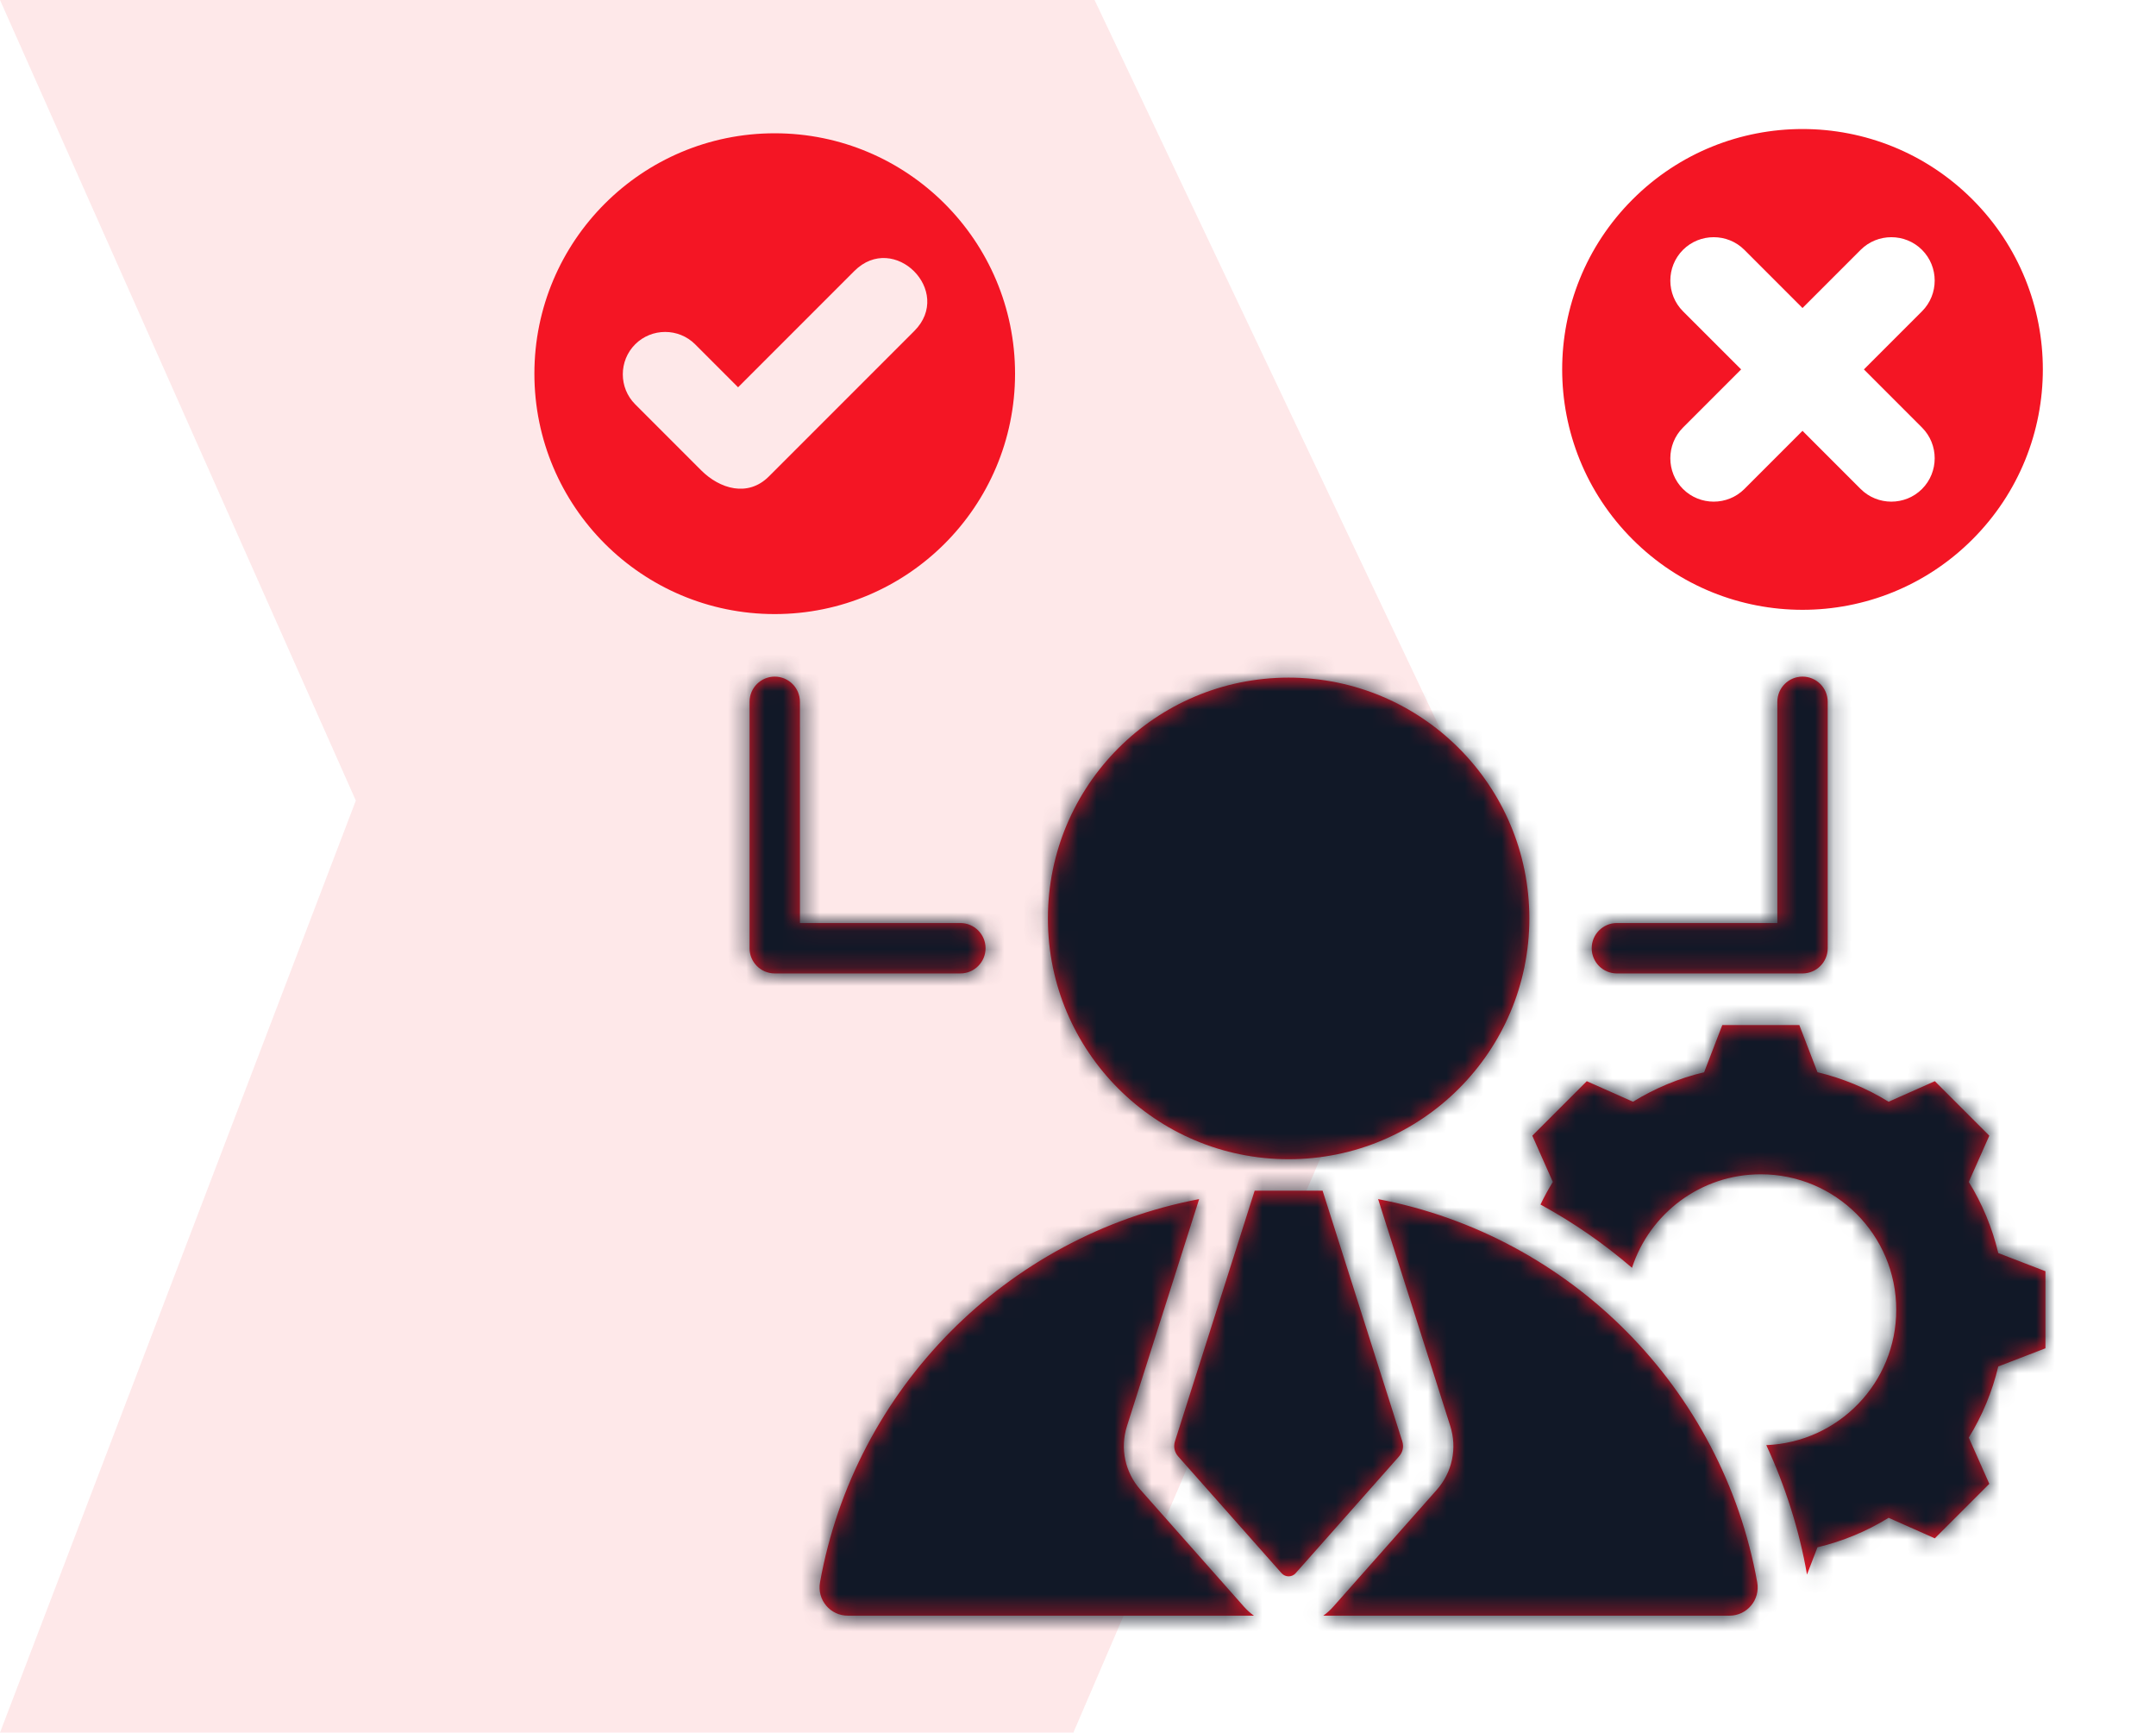
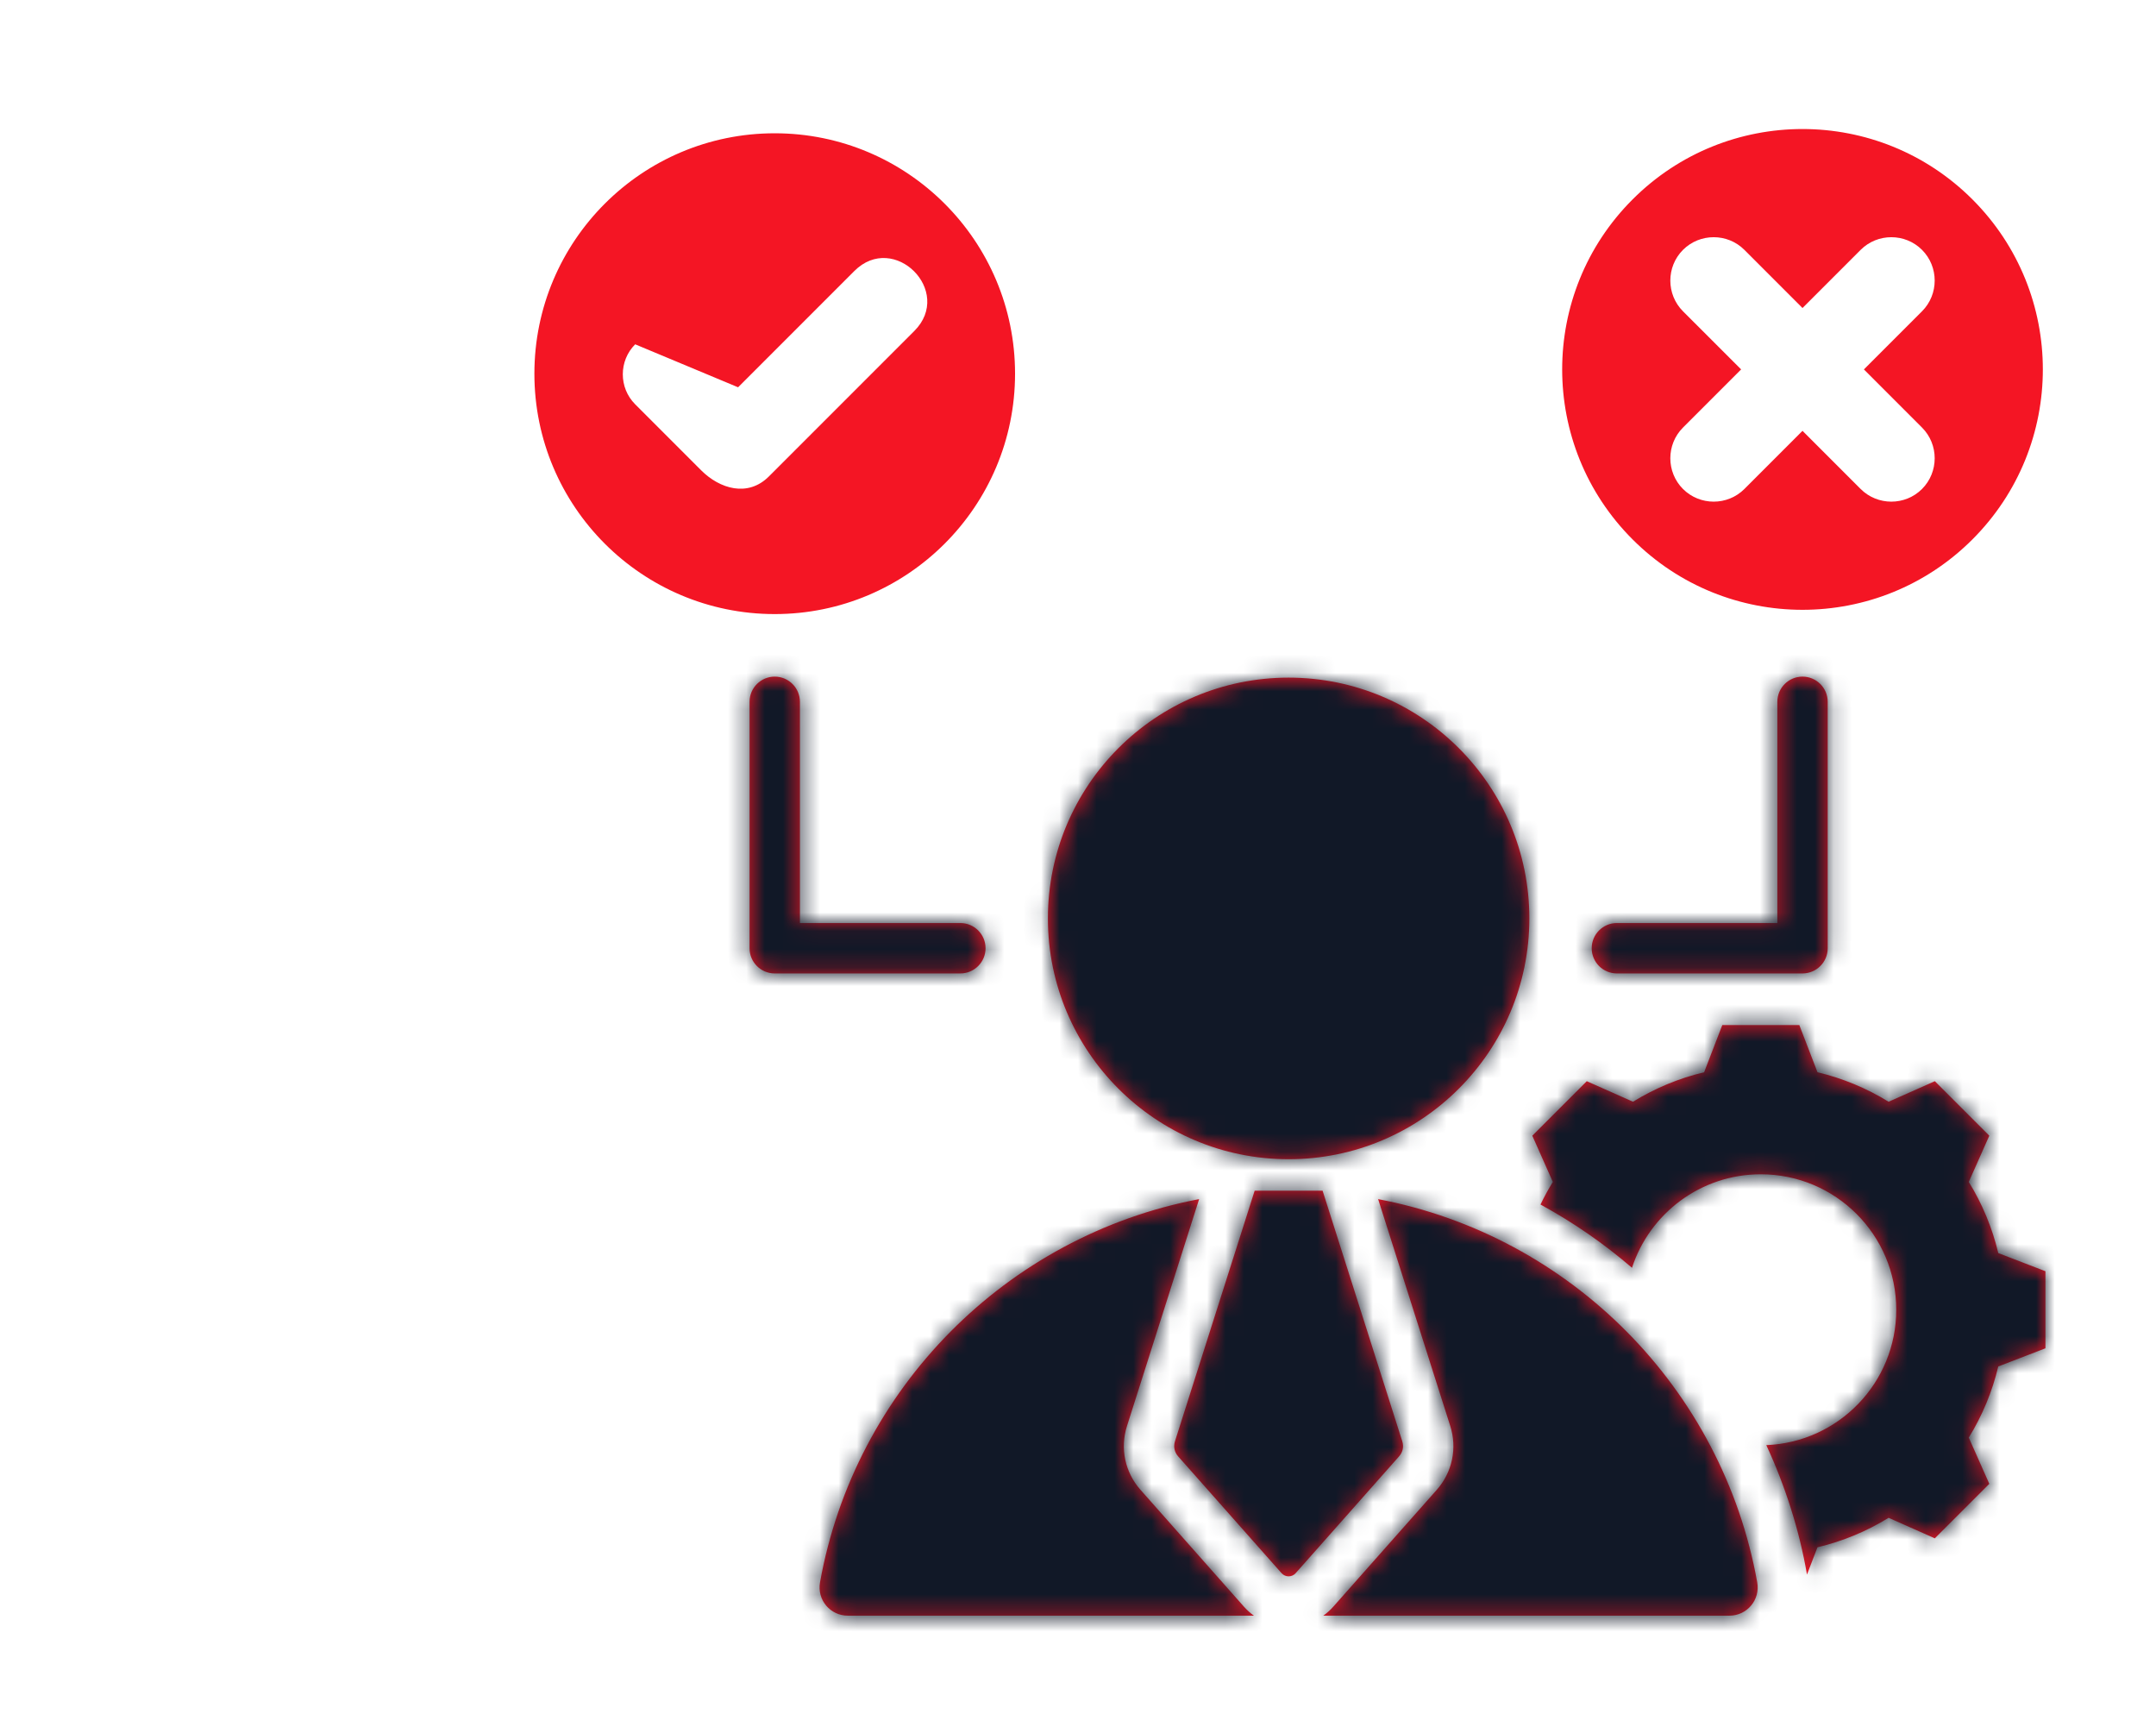
<svg xmlns="http://www.w3.org/2000/svg" width="117" height="94" viewBox="0 0 117 94" fill="none">
-   <path opacity="0.1" d="M59.399 -9.00512e-07L80 43.434L58.248 94L4.83183e-06 94L19.31 43.434L8.9407e-06 -3.49691e-06L59.399 -9.00512e-07Z" fill="#F41524" />
-   <path fill-rule="evenodd" clip-rule="evenodd" d="M98.629 58.173C99.993 58.497 101.296 59.038 102.489 59.773L104.998 58.659L107.954 61.615L106.84 64.123C107.576 65.317 108.116 66.62 108.441 67.984L111 68.969V73.15L108.44 74.135C108.116 75.499 107.575 76.801 106.84 77.995L107.954 80.503L104.998 83.459L102.49 82.346C101.297 83.081 99.993 83.622 98.629 83.946L98.06 85.425C97.648 83.025 96.877 80.61 95.852 78.403C99.773 78.246 102.904 75.018 102.904 71.059C102.904 67 99.613 63.709 95.554 63.709C92.29 63.709 89.523 65.837 88.564 68.782C87.038 67.469 85.374 66.317 83.599 65.35C83.8 64.93 84.023 64.521 84.268 64.123L83.154 61.615L86.11 58.659L88.618 59.773C89.812 59.038 91.115 58.497 92.478 58.173L93.464 55.613H97.644L98.629 58.173ZM96.451 38.076C96.451 37.321 97.062 36.709 97.817 36.709C98.572 36.709 99.184 37.321 99.184 38.076V51.445C99.184 52.2 98.572 52.812 97.817 52.812H87.743C86.989 52.812 86.377 52.2 86.377 51.445C86.377 50.69 86.989 50.078 87.743 50.078H96.451V38.076ZM40.676 38.076C40.676 37.321 41.288 36.709 42.042 36.709C42.797 36.709 43.409 37.321 43.409 38.076V50.078H52.116C52.871 50.078 53.483 50.69 53.483 51.445C53.483 52.2 52.871 52.812 52.116 52.812H42.042C41.288 52.812 40.676 52.2 40.676 51.445V38.076ZM68.087 64.599H71.773L76.096 78.192C76.19 78.487 76.126 78.786 75.921 79.017L70.313 85.349C70.11 85.579 69.75 85.58 69.546 85.349L63.938 79.017C63.733 78.786 63.67 78.487 63.763 78.192L68.087 64.599ZM69.93 36.764C77.144 36.764 82.993 42.613 82.993 49.827C82.993 57.042 77.144 62.891 69.93 62.891C62.715 62.891 56.867 57.042 56.867 49.827C56.867 42.613 62.715 36.764 69.93 36.764ZM46.014 87.656H68.048C67.85 87.514 67.666 87.349 67.5 87.162L61.892 80.829C61.049 79.878 60.773 78.576 61.159 77.364L65.073 65.056C54.61 67.047 46.383 75.346 44.5 85.847C44.331 86.795 45.05 87.656 46.014 87.656ZM71.811 87.656H93.846C94.809 87.656 95.529 86.795 95.359 85.847C93.477 75.346 85.249 67.046 74.787 65.056L78.701 77.364C79.086 78.575 78.811 79.877 77.968 80.829L72.36 87.161C72.194 87.349 72.01 87.514 71.811 87.656ZM42.042 7.231C34.839 7.231 29 13.071 29 20.274C29 27.477 34.839 33.316 42.042 33.316C49.245 33.316 55.084 27.477 55.084 20.274C55.084 13.071 49.245 7.231 42.042 7.231ZM34.469 18.68C35.364 17.786 36.828 17.785 37.723 18.68L40.054 21.012L46.362 14.704C48.514 12.552 51.768 15.806 49.616 17.958L41.726 25.848C40.585 26.989 39.059 26.525 38.047 25.513L34.469 21.934C33.574 21.04 33.574 19.575 34.469 18.68ZM107.039 10.82C101.946 5.727 93.688 5.727 88.595 10.82C83.501 15.913 83.501 24.171 88.595 29.264C93.688 34.358 101.946 34.358 107.039 29.264C112.133 24.171 112.133 15.913 107.039 10.82ZM104.303 13.556C105.219 14.472 105.219 15.972 104.303 16.888L101.149 20.042L104.303 23.197C105.219 24.113 105.219 25.612 104.303 26.529C103.387 27.445 101.888 27.445 100.972 26.529L97.817 23.374L94.663 26.529C93.747 27.445 92.247 27.445 91.331 26.529C90.415 25.612 90.415 24.113 91.331 23.197L94.486 20.042L91.331 16.888C90.415 15.972 90.415 14.473 91.331 13.556C92.247 12.64 93.747 12.64 94.663 13.556L97.817 16.711L100.972 13.556C101.888 12.64 103.387 12.64 104.303 13.556Z" fill="#F41524" />
+   <path fill-rule="evenodd" clip-rule="evenodd" d="M98.629 58.173C99.993 58.497 101.296 59.038 102.489 59.773L104.998 58.659L107.954 61.615L106.84 64.123C107.576 65.317 108.116 66.62 108.441 67.984L111 68.969V73.15L108.44 74.135C108.116 75.499 107.575 76.801 106.84 77.995L107.954 80.503L104.998 83.459L102.49 82.346C101.297 83.081 99.993 83.622 98.629 83.946L98.06 85.425C97.648 83.025 96.877 80.61 95.852 78.403C99.773 78.246 102.904 75.018 102.904 71.059C102.904 67 99.613 63.709 95.554 63.709C92.29 63.709 89.523 65.837 88.564 68.782C87.038 67.469 85.374 66.317 83.599 65.35C83.8 64.93 84.023 64.521 84.268 64.123L83.154 61.615L86.11 58.659L88.618 59.773C89.812 59.038 91.115 58.497 92.478 58.173L93.464 55.613H97.644L98.629 58.173ZM96.451 38.076C96.451 37.321 97.062 36.709 97.817 36.709C98.572 36.709 99.184 37.321 99.184 38.076V51.445C99.184 52.2 98.572 52.812 97.817 52.812H87.743C86.989 52.812 86.377 52.2 86.377 51.445C86.377 50.69 86.989 50.078 87.743 50.078H96.451V38.076ZM40.676 38.076C40.676 37.321 41.288 36.709 42.042 36.709C42.797 36.709 43.409 37.321 43.409 38.076V50.078H52.116C52.871 50.078 53.483 50.69 53.483 51.445C53.483 52.2 52.871 52.812 52.116 52.812H42.042C41.288 52.812 40.676 52.2 40.676 51.445V38.076ZM68.087 64.599H71.773L76.096 78.192C76.19 78.487 76.126 78.786 75.921 79.017L70.313 85.349C70.11 85.579 69.75 85.58 69.546 85.349L63.938 79.017C63.733 78.786 63.67 78.487 63.763 78.192L68.087 64.599ZM69.93 36.764C77.144 36.764 82.993 42.613 82.993 49.827C82.993 57.042 77.144 62.891 69.93 62.891C62.715 62.891 56.867 57.042 56.867 49.827C56.867 42.613 62.715 36.764 69.93 36.764ZM46.014 87.656H68.048C67.85 87.514 67.666 87.349 67.5 87.162L61.892 80.829C61.049 79.878 60.773 78.576 61.159 77.364L65.073 65.056C54.61 67.047 46.383 75.346 44.5 85.847C44.331 86.795 45.05 87.656 46.014 87.656ZM71.811 87.656H93.846C94.809 87.656 95.529 86.795 95.359 85.847C93.477 75.346 85.249 67.046 74.787 65.056L78.701 77.364C79.086 78.575 78.811 79.877 77.968 80.829L72.36 87.161C72.194 87.349 72.01 87.514 71.811 87.656ZM42.042 7.231C34.839 7.231 29 13.071 29 20.274C29 27.477 34.839 33.316 42.042 33.316C49.245 33.316 55.084 27.477 55.084 20.274C55.084 13.071 49.245 7.231 42.042 7.231ZM34.469 18.68L40.054 21.012L46.362 14.704C48.514 12.552 51.768 15.806 49.616 17.958L41.726 25.848C40.585 26.989 39.059 26.525 38.047 25.513L34.469 21.934C33.574 21.04 33.574 19.575 34.469 18.68ZM107.039 10.82C101.946 5.727 93.688 5.727 88.595 10.82C83.501 15.913 83.501 24.171 88.595 29.264C93.688 34.358 101.946 34.358 107.039 29.264C112.133 24.171 112.133 15.913 107.039 10.82ZM104.303 13.556C105.219 14.472 105.219 15.972 104.303 16.888L101.149 20.042L104.303 23.197C105.219 24.113 105.219 25.612 104.303 26.529C103.387 27.445 101.888 27.445 100.972 26.529L97.817 23.374L94.663 26.529C93.747 27.445 92.247 27.445 91.331 26.529C90.415 25.612 90.415 24.113 91.331 23.197L94.486 20.042L91.331 16.888C90.415 15.972 90.415 14.473 91.331 13.556C92.247 12.64 93.747 12.64 94.663 13.556L97.817 16.711L100.972 13.556C101.888 12.64 103.387 12.64 104.303 13.556Z" fill="#F41524" />
  <mask id="mask0_6534_19" style="mask-type:alpha" maskUnits="userSpaceOnUse" x="29" y="7" width="82" height="81">
    <path fill-rule="evenodd" clip-rule="evenodd" d="M98.629 58.173C99.993 58.497 101.296 59.038 102.489 59.773L104.998 58.659L107.954 61.615L106.84 64.123C107.576 65.317 108.116 66.62 108.441 67.984L111 68.969V73.15L108.44 74.135C108.116 75.499 107.575 76.801 106.84 77.995L107.954 80.503L104.998 83.459L102.49 82.346C101.297 83.081 99.993 83.622 98.629 83.946L98.06 85.425C97.648 83.025 96.877 80.61 95.852 78.403C99.773 78.246 102.904 75.018 102.904 71.059C102.904 67 99.613 63.709 95.554 63.709C92.29 63.709 89.523 65.837 88.564 68.782C87.038 67.469 85.374 66.317 83.599 65.35C83.8 64.93 84.023 64.521 84.268 64.123L83.154 61.615L86.11 58.659L88.618 59.773C89.812 59.038 91.115 58.497 92.478 58.173L93.464 55.613H97.644L98.629 58.173ZM96.451 38.076C96.451 37.321 97.062 36.709 97.817 36.709C98.572 36.709 99.184 37.321 99.184 38.076V51.445C99.184 52.2 98.572 52.812 97.817 52.812H87.743C86.989 52.812 86.377 52.2 86.377 51.445C86.377 50.69 86.989 50.078 87.743 50.078H96.451V38.076ZM40.676 38.076C40.676 37.321 41.288 36.709 42.042 36.709C42.797 36.709 43.409 37.321 43.409 38.076V50.078H52.116C52.871 50.078 53.483 50.69 53.483 51.445C53.483 52.2 52.871 52.812 52.116 52.812H42.042C41.288 52.812 40.676 52.2 40.676 51.445V38.076ZM68.087 64.599H71.773L76.096 78.192C76.19 78.487 76.126 78.786 75.921 79.017L70.313 85.349C70.11 85.579 69.75 85.58 69.546 85.349L63.938 79.017C63.733 78.786 63.67 78.487 63.763 78.192L68.087 64.599ZM69.93 36.764C77.144 36.764 82.993 42.613 82.993 49.827C82.993 57.042 77.144 62.891 69.93 62.891C62.715 62.891 56.867 57.042 56.867 49.827C56.867 42.613 62.715 36.764 69.93 36.764ZM46.014 87.656H68.048C67.85 87.514 67.666 87.349 67.5 87.162L61.892 80.829C61.049 79.878 60.773 78.576 61.159 77.364L65.073 65.056C54.61 67.047 46.383 75.346 44.5 85.847C44.331 86.795 45.05 87.656 46.014 87.656ZM71.811 87.656H93.846C94.809 87.656 95.529 86.795 95.359 85.847C93.477 75.346 85.249 67.046 74.787 65.056L78.701 77.364C79.086 78.575 78.811 79.877 77.968 80.829L72.36 87.161C72.194 87.349 72.01 87.514 71.811 87.656ZM42.042 7.231C34.839 7.231 29 13.071 29 20.274C29 27.477 34.839 33.316 42.042 33.316C49.245 33.316 55.084 27.477 55.084 20.274C55.084 13.071 49.245 7.231 42.042 7.231ZM34.469 18.68C35.364 17.786 36.828 17.785 37.723 18.68L40.054 21.012L46.362 14.704C48.514 12.552 51.768 15.806 49.616 17.958L41.726 25.848C40.585 26.989 39.059 26.525 38.047 25.513L34.469 21.934C33.574 21.04 33.574 19.575 34.469 18.68ZM107.039 10.82C101.946 5.727 93.688 5.727 88.595 10.82C83.501 15.913 83.501 24.171 88.595 29.264C93.688 34.358 101.946 34.358 107.039 29.264C112.133 24.171 112.133 15.913 107.039 10.82ZM104.303 13.556C105.219 14.472 105.219 15.972 104.303 16.888L101.149 20.042L104.303 23.197C105.219 24.113 105.219 25.612 104.303 26.529C103.387 27.445 101.888 27.445 100.972 26.529L97.817 23.374L94.663 26.529C93.747 27.445 92.247 27.445 91.331 26.529C90.415 25.612 90.415 24.113 91.331 23.197L94.486 20.042L91.331 16.888C90.415 15.972 90.415 14.473 91.331 13.556C92.247 12.64 93.747 12.64 94.663 13.556L97.817 16.711L100.972 13.556C101.888 12.64 103.387 12.64 104.303 13.556Z" fill="#F41524" />
  </mask>
  <g mask="url(#mask0_6534_19)">
    <rect x="24" y="35" width="93" height="59" fill="#111827" />
  </g>
</svg>